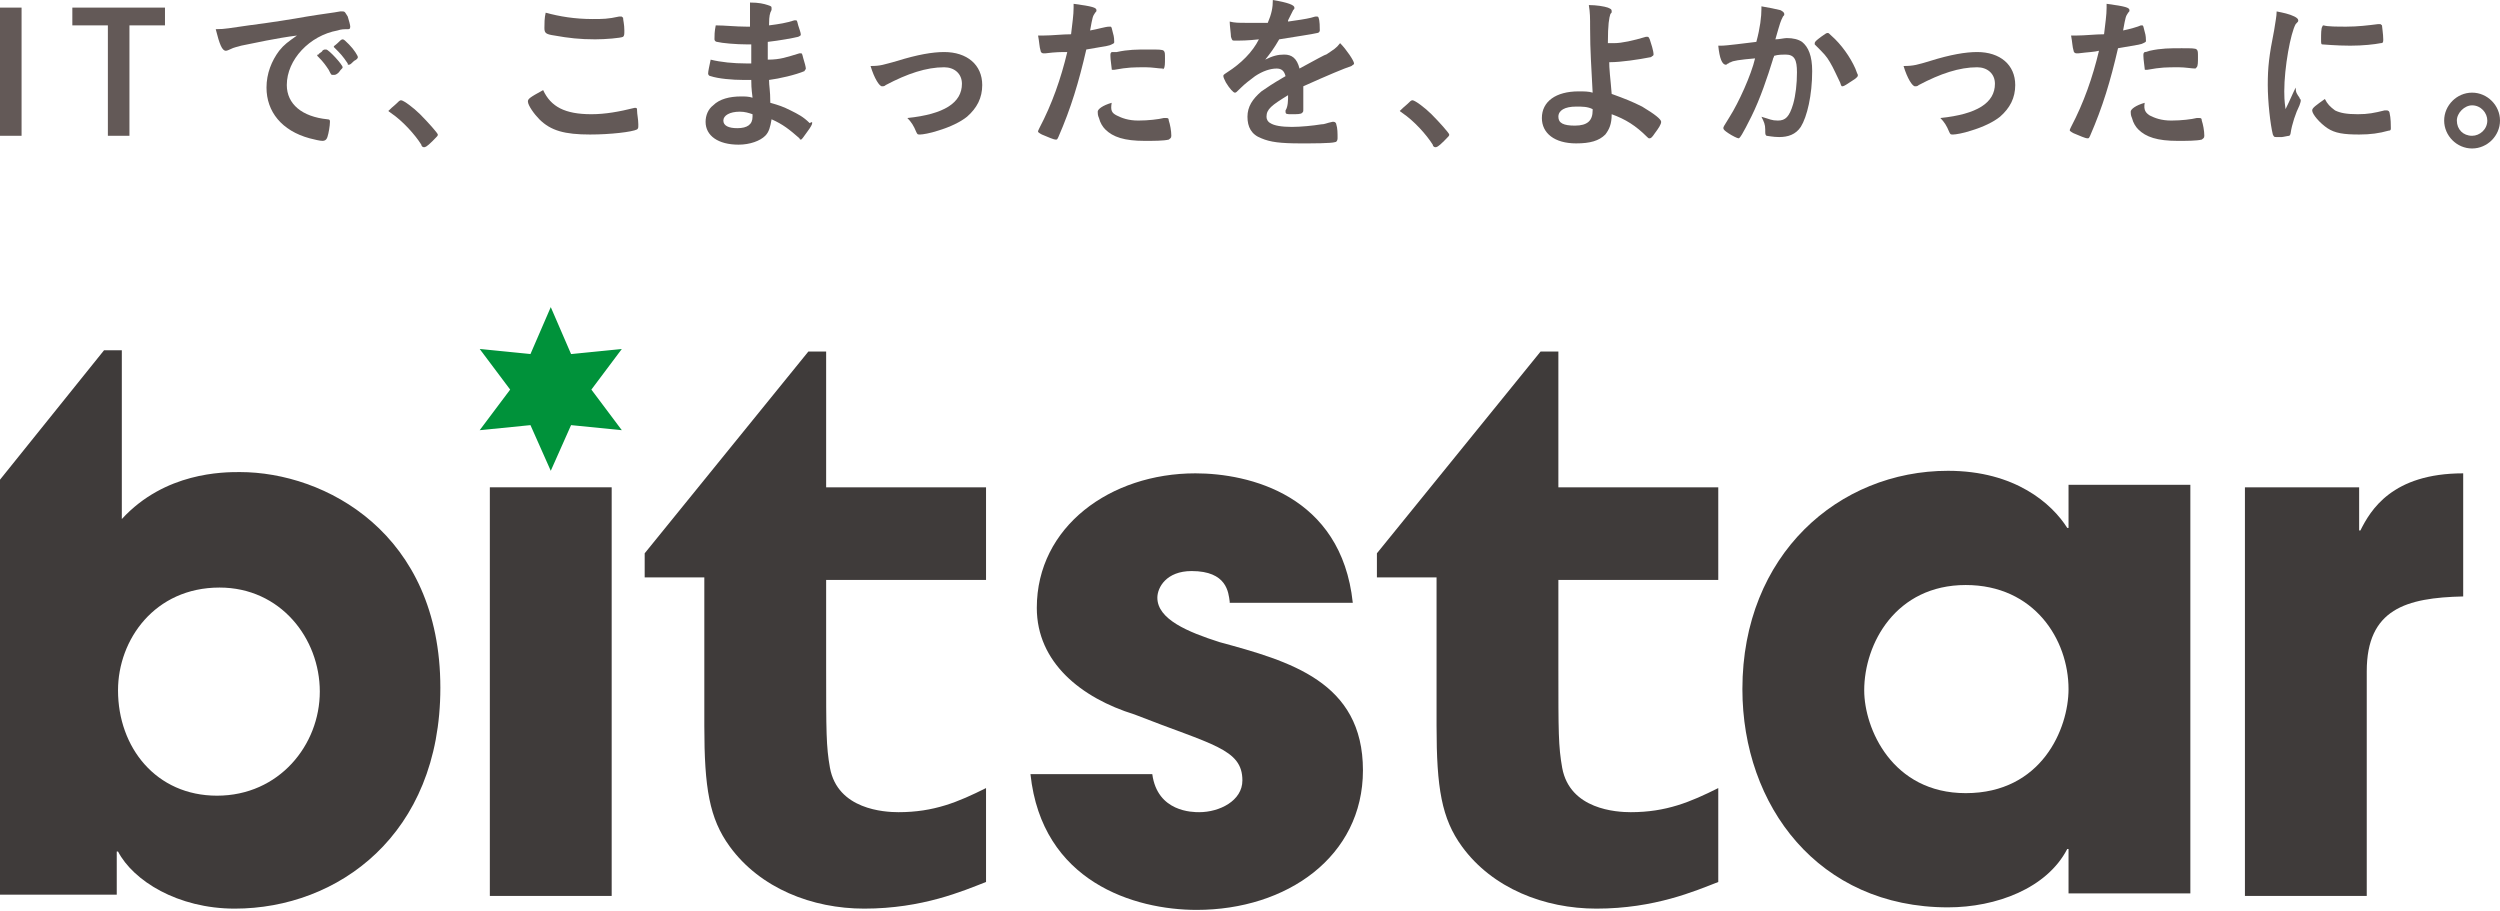
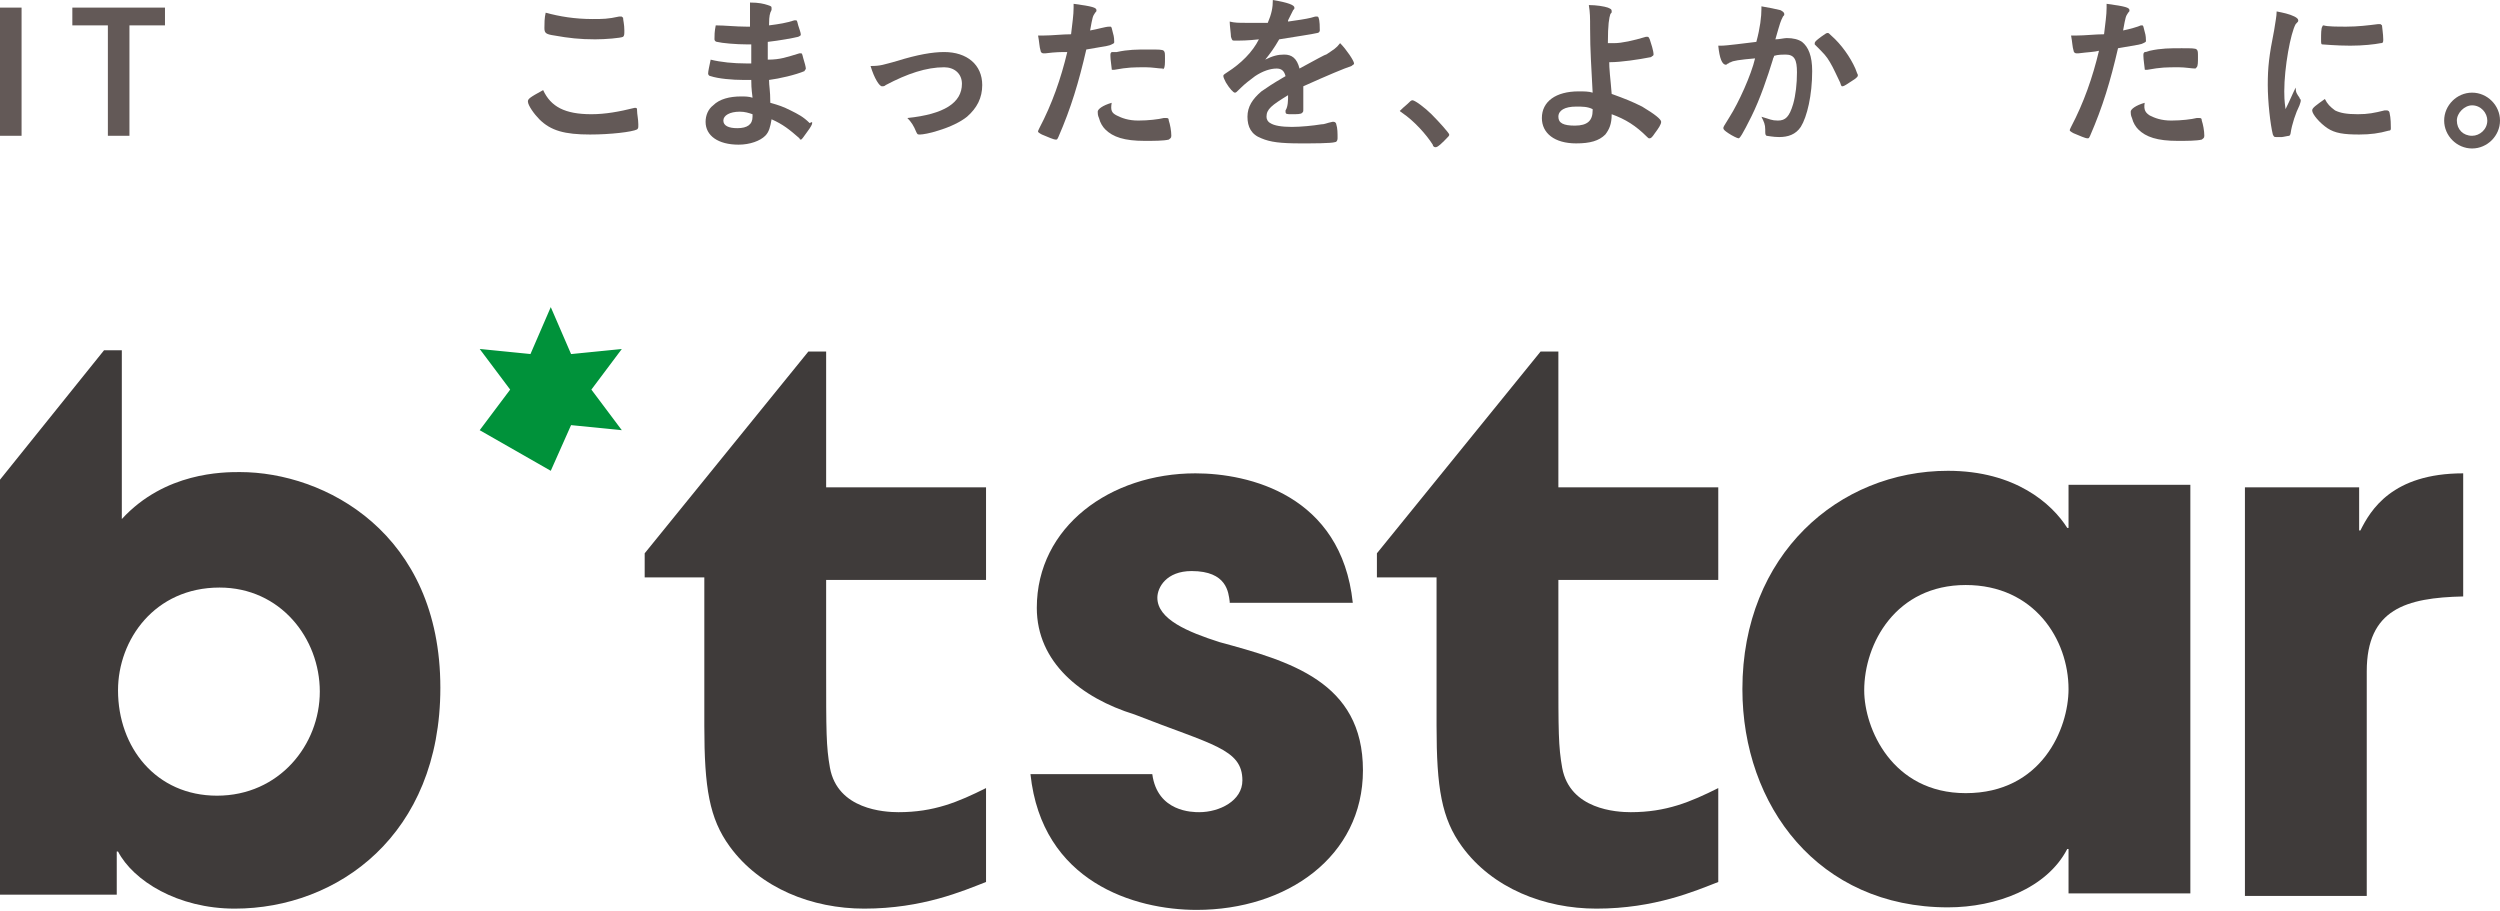
<svg xmlns="http://www.w3.org/2000/svg" width="140" height="51" viewBox="0 0 140 51" fill="none">
-   <path d="M30.843 17.198L31.98 19.827L34.822 19.543L33.117 21.817L34.822 24.091L31.98 23.807L30.843 26.365L29.706 23.807L26.863 24.091L28.569 21.817L26.863 19.543L29.706 19.827L30.843 17.198Z" fill="#00923A" />
+   <path d="M30.843 17.198L31.98 19.827L34.822 19.543L33.117 21.817L34.822 24.091L31.98 23.807L30.843 26.365L26.863 24.091L28.569 21.817L26.863 19.543L29.706 19.827L30.843 17.198Z" fill="#00923A" />
  <path d="M68.863 33.685C68.792 33.188 68.721 31.979 66.731 31.979C65.31 31.979 64.812 32.903 64.812 33.472C64.812 34.68 66.518 35.391 68.294 35.959C72.203 37.025 76.325 38.162 76.325 43.137C76.325 47.969 72.061 50.954 67.015 50.954C63.533 50.954 58.345 49.391 57.706 43.35H64.528C64.812 45.482 66.802 45.482 67.157 45.482C68.294 45.482 69.574 44.842 69.574 43.705C69.574 41.929 67.868 41.715 63.533 40.01C60.548 39.086 58.061 37.096 58.061 34.04C58.061 29.492 62.183 26.507 66.944 26.507C69.929 26.507 75.117 27.715 75.756 33.756H68.863V33.685Z" fill="#3F3B3A" />
  <path d="M122.66 50.03H115.838V47.543H115.766C114.629 49.746 111.787 50.812 109.086 50.812C101.838 50.812 97.574 45.127 97.574 38.589C97.574 31.056 102.975 26.365 109.086 26.365C112.853 26.365 114.914 28.213 115.766 29.563H115.838V27.147H122.66V50.03ZM110.081 44.416C114.345 44.416 115.838 40.792 115.838 38.589C115.838 35.817 113.919 32.761 110.081 32.761C106.173 32.761 104.396 36.03 104.396 38.66C104.396 40.792 105.959 44.416 110.081 44.416Z" fill="#3F3B3A" />
  <path d="M125.716 27.289H132.112V29.705H132.183C132.751 28.568 133.959 26.507 137.939 26.507V33.401C134.741 33.472 132.538 34.111 132.538 37.594V50.172H125.716V27.289Z" fill="#3F3B3A" />
  <path d="M55.218 32.477H46.264V37.38C46.264 41.005 46.264 41.787 46.477 42.995C46.904 45.34 49.533 45.482 50.315 45.482C52.305 45.482 53.655 44.913 55.218 44.132V49.391C53.939 49.888 51.665 50.883 48.396 50.883C45.482 50.883 42.569 49.746 40.863 47.401C39.726 45.837 39.442 44.132 39.442 40.65V32.335H36.102V30.985L45.269 19.685H46.264V27.289H55.218V32.477Z" fill="#3F3B3A" />
  <path d="M96.223 32.477H87.269V37.38C87.269 41.005 87.269 41.787 87.482 42.995C87.909 45.34 90.538 45.482 91.32 45.482C93.31 45.482 94.66 44.913 96.223 44.132V49.391C94.944 49.888 92.67 50.883 89.401 50.883C86.487 50.883 83.574 49.746 81.868 47.401C80.731 45.837 80.447 44.132 80.447 40.65V32.335H77.107V30.985L86.274 19.685H87.269V27.289H96.223V32.477Z" fill="#3F3B3A" />
  <path d="M0 26.863L5.827 19.614H6.822V29.066C9.239 26.436 12.508 26.436 13.431 26.436C18.193 26.436 24.66 29.847 24.66 38.517C24.66 46.761 18.904 50.883 13.147 50.883C9.949 50.883 7.462 49.319 6.609 47.685H6.538V50.101H0V26.863ZM12.152 44.558C15.634 44.558 17.909 41.715 17.909 38.73C17.909 35.746 15.706 32.903 12.294 32.903C8.67 32.903 6.609 35.817 6.609 38.66C6.609 41.857 8.741 44.558 12.152 44.558Z" fill="#3F3B3A" />
-   <path d="M34.254 50.172H27.431V27.289H34.254V50.172Z" fill="#3F3B3A" />
  <path d="M1.208 7.604H0V0.426H1.208V7.604Z" fill="#635957" />
  <path d="M9.239 0.426V1.421H7.249V7.604H6.041V1.421H4.051V0.426H9.239Z" fill="#635957" />
-   <path d="M13.503 2.558C13.289 2.63 13.147 2.63 12.863 2.772C12.721 2.843 12.65 2.843 12.65 2.843C12.437 2.843 12.294 2.487 12.081 1.635C12.65 1.635 12.863 1.564 13.929 1.421C15.066 1.279 16.416 1.066 17.198 0.924C18.051 0.782 18.69 0.711 19.046 0.64C19.117 0.64 19.117 0.64 19.188 0.64C19.33 0.64 19.33 0.711 19.472 0.924C19.543 1.137 19.614 1.421 19.614 1.492C19.614 1.635 19.543 1.635 19.472 1.635C19.259 1.635 19.117 1.635 18.904 1.706C17.34 1.99 16.061 3.34 16.061 4.761C16.061 5.827 16.914 6.538 18.335 6.68C18.477 6.68 18.477 6.751 18.477 6.822C18.477 7.036 18.406 7.462 18.335 7.675C18.264 7.888 18.122 7.888 18.051 7.888C17.909 7.888 17.624 7.817 17.34 7.746C15.777 7.32 14.924 6.254 14.924 4.904C14.924 4.122 15.208 3.411 15.634 2.843C15.919 2.487 16.132 2.345 16.63 1.99C15.492 2.132 14.213 2.416 13.503 2.558ZM18.264 2.772C18.406 2.772 19.188 3.624 19.188 3.767C19.188 3.838 19.117 3.838 18.975 4.051C18.832 4.193 18.761 4.193 18.69 4.193C18.619 4.193 18.619 4.193 18.619 4.193C18.548 4.193 18.548 4.193 18.406 3.909C18.264 3.695 18.122 3.482 17.838 3.198L17.767 3.127C17.767 3.056 17.767 3.056 17.838 3.056C17.838 2.985 18.051 2.914 18.051 2.843C18.122 2.772 18.193 2.772 18.193 2.772C18.193 2.772 18.193 2.772 18.264 2.772ZM19.827 3.411C19.685 3.553 19.614 3.624 19.543 3.624C19.472 3.624 19.472 3.624 19.472 3.553C19.188 3.127 19.046 2.985 18.761 2.701L18.69 2.63C18.69 2.558 18.761 2.558 18.904 2.416C19.046 2.274 19.117 2.203 19.188 2.203C19.259 2.203 19.33 2.274 19.543 2.487C19.827 2.772 20.041 3.127 20.041 3.198C20.041 3.269 19.97 3.34 19.827 3.411Z" fill="#635957" />
-   <path d="M22.173 5.827C22.315 5.685 22.386 5.614 22.457 5.614C22.599 5.614 23.168 6.041 23.523 6.396C23.949 6.822 24.518 7.462 24.518 7.533C24.518 7.604 24.518 7.604 24.233 7.888C23.878 8.244 23.807 8.244 23.736 8.244C23.665 8.244 23.594 8.173 23.594 8.102C23.239 7.533 22.528 6.751 21.888 6.325C21.817 6.254 21.746 6.254 21.746 6.183C21.746 6.254 21.746 6.183 22.173 5.827Z" fill="#635957" />
  <path d="M33.117 6.396C33.898 6.396 34.68 6.254 35.533 6.041C35.604 6.041 35.604 6.041 35.604 6.041C35.675 6.041 35.675 6.112 35.675 6.183C35.675 6.396 35.746 6.68 35.746 6.965C35.746 7.178 35.746 7.178 35.675 7.249C35.391 7.391 34.183 7.533 33.046 7.533C31.624 7.533 30.843 7.32 30.203 6.68C29.919 6.396 29.563 5.899 29.563 5.686C29.563 5.543 29.634 5.472 30.416 5.046C30.843 5.97 31.624 6.396 33.117 6.396ZM33.188 1.066C33.756 1.066 34.041 1.066 34.68 0.924H34.751C34.822 0.924 34.822 0.924 34.893 0.995C34.893 1.137 34.964 1.351 34.964 1.706C34.964 1.919 34.964 1.99 34.893 2.061C34.751 2.132 33.898 2.203 33.33 2.203C32.477 2.203 31.837 2.132 31.056 1.99C30.558 1.919 30.487 1.848 30.487 1.564C30.487 1.351 30.487 0.995 30.558 0.711C31.34 0.924 32.193 1.066 33.188 1.066Z" fill="#635957" />
  <path d="M42.071 3.482C42.071 3.056 42.071 3.056 42.071 2.487C42 2.487 41.929 2.487 41.858 2.487C41.218 2.487 40.437 2.416 40.152 2.345C40.081 2.345 40.01 2.274 40.01 2.203C40.01 1.99 40.01 1.777 40.081 1.421C40.579 1.421 41.218 1.492 41.787 1.492C41.858 1.492 41.929 1.492 42 1.492V0.924C42 0.568 42 0.426 42 0.142C42.498 0.142 42.782 0.213 42.995 0.284C43.208 0.355 43.208 0.355 43.208 0.497C43.208 0.568 43.208 0.568 43.137 0.711C43.137 0.782 43.066 0.782 43.066 1.421C43.635 1.35 44.061 1.279 44.487 1.137H44.558C44.629 1.137 44.629 1.137 44.7 1.421C44.772 1.634 44.843 1.848 44.843 1.919C44.843 1.99 44.843 1.99 44.7 2.061C44.416 2.132 43.635 2.274 42.995 2.345C42.995 2.985 42.995 3.056 42.995 3.34C43.706 3.34 44.061 3.198 44.772 2.985C44.843 2.985 44.843 2.985 44.843 2.985C44.914 2.985 44.914 2.985 44.985 3.269C45.056 3.482 45.127 3.766 45.127 3.838C45.127 3.909 45.056 3.909 45.056 3.98C44.558 4.193 43.635 4.406 43.066 4.477C43.066 4.832 43.137 5.046 43.137 5.756C43.635 5.898 43.848 5.97 44.274 6.183C44.7 6.396 44.985 6.538 45.34 6.893C45.482 6.822 45.482 6.822 45.482 6.893C45.482 6.964 45.411 7.107 45.198 7.391C44.985 7.675 44.914 7.817 44.843 7.817C44.843 7.817 44.772 7.817 44.772 7.746C44.203 7.249 43.848 6.964 43.208 6.68C43.137 7.107 43.066 7.391 42.853 7.604C42.569 7.888 42 8.101 41.36 8.101C40.223 8.101 39.513 7.604 39.513 6.822C39.513 6.467 39.655 6.112 39.939 5.898C40.294 5.543 40.863 5.401 41.502 5.401C41.716 5.401 41.929 5.401 42.142 5.472C42.071 4.904 42.071 4.69 42.071 4.477C41.858 4.477 41.716 4.477 41.645 4.477C41.005 4.477 40.223 4.406 39.797 4.264C39.726 4.264 39.655 4.193 39.655 4.122C39.655 3.98 39.726 3.695 39.797 3.34C40.365 3.482 41.076 3.553 41.787 3.553C41.787 3.553 41.858 3.553 42 3.553H42.071V3.482ZM41.431 6.254C40.863 6.254 40.508 6.467 40.508 6.751C40.508 7.035 40.792 7.178 41.289 7.178C41.858 7.178 42.142 6.964 42.142 6.538C42.142 6.467 42.142 6.396 42.142 6.396C41.929 6.325 41.716 6.254 41.431 6.254Z" fill="#635957" />
  <path d="M50.244 3.412C51.381 3.056 52.234 2.914 52.873 2.914C54.152 2.914 55.005 3.625 55.005 4.762C55.005 5.472 54.721 6.041 54.152 6.538C53.797 6.823 53.228 7.107 52.518 7.32C52.091 7.462 51.665 7.533 51.523 7.533C51.381 7.533 51.381 7.533 51.31 7.391C51.168 7.036 51.026 6.823 50.812 6.609C52.873 6.396 53.868 5.757 53.868 4.691C53.868 4.122 53.442 3.767 52.873 3.767C51.878 3.767 50.812 4.122 49.604 4.762C49.533 4.833 49.462 4.833 49.391 4.833C49.249 4.833 48.965 4.406 48.751 3.696C49.32 3.696 49.462 3.625 50.244 3.412Z" fill="#635957" />
  <path d="M58.558 2.985C58.487 2.985 58.416 2.985 58.416 2.985C58.345 2.985 58.274 2.914 58.274 2.843C58.203 2.63 58.203 2.345 58.132 1.99C58.274 1.99 58.345 1.99 58.416 1.99C58.914 1.99 59.482 1.919 59.98 1.919C60.051 1.279 60.122 0.853 60.122 0.427C60.122 0.356 60.122 0.284 60.122 0.213C61.188 0.356 61.401 0.427 61.401 0.569C61.401 0.64 61.401 0.64 61.33 0.711C61.188 0.924 61.188 0.924 61.046 1.706C61.472 1.635 61.898 1.493 62.112 1.493C62.183 1.493 62.183 1.493 62.183 1.493C62.254 1.493 62.254 1.564 62.325 1.848C62.396 2.061 62.396 2.274 62.396 2.345C62.396 2.416 62.396 2.416 62.254 2.487C62.112 2.559 62.112 2.559 60.833 2.772C60.406 4.619 59.98 6.041 59.269 7.675C59.198 7.817 59.198 7.817 59.127 7.817C58.985 7.817 58.7 7.675 58.345 7.533C58.203 7.462 58.132 7.391 58.132 7.391C58.132 7.32 58.132 7.32 58.203 7.178C58.914 5.828 59.411 4.406 59.767 2.914C59.411 2.914 59.127 2.914 58.558 2.985ZM62.538 6.467C62.822 6.609 63.178 6.751 63.746 6.751C64.315 6.751 64.883 6.68 65.168 6.609C65.239 6.609 65.239 6.609 65.31 6.609C65.381 6.609 65.452 6.609 65.452 6.751C65.523 6.965 65.594 7.32 65.594 7.604C65.594 7.746 65.523 7.746 65.452 7.817C65.168 7.889 64.599 7.889 64.102 7.889C62.964 7.889 62.325 7.675 61.898 7.249C61.756 7.107 61.614 6.894 61.543 6.609C61.472 6.467 61.472 6.325 61.472 6.254C61.472 6.112 61.756 5.899 62.254 5.757C62.183 6.183 62.254 6.325 62.538 6.467ZM65.096 3.838C64.883 3.838 64.528 3.767 64.173 3.767C63.462 3.767 63.178 3.767 62.396 3.909H62.325C62.254 3.909 62.254 3.909 62.254 3.838C62.254 3.767 62.183 3.34 62.183 3.127C62.183 2.985 62.183 2.985 62.254 2.914C62.325 2.914 62.396 2.914 62.538 2.914C63.178 2.772 63.675 2.772 64.315 2.772C64.883 2.772 65.096 2.772 65.168 2.843C65.239 2.914 65.239 2.985 65.239 3.269C65.239 3.553 65.239 3.767 65.168 3.838L65.096 3.909C65.168 3.838 65.096 3.838 65.096 3.838Z" fill="#635957" />
  <path d="M72.132 5.33C71.208 5.898 70.924 6.112 70.924 6.538C70.924 6.68 70.995 6.822 71.137 6.893C71.35 7.036 71.777 7.107 72.345 7.107C72.843 7.107 73.553 7.036 73.98 6.964C74.193 6.964 74.264 6.893 74.619 6.822C74.619 6.822 74.619 6.822 74.69 6.822C74.761 6.822 74.832 6.893 74.832 6.964C74.904 7.178 74.904 7.462 74.904 7.746C74.904 7.888 74.832 7.959 74.761 7.959C74.548 8.03 73.482 8.03 72.843 8.03C71.706 8.03 71.137 7.959 70.64 7.746C70.071 7.533 69.858 7.107 69.858 6.538C69.858 5.97 70.142 5.543 70.64 5.117C71.066 4.832 71.137 4.761 71.99 4.264C71.919 3.98 71.777 3.838 71.492 3.838C71.137 3.838 70.711 3.98 70.284 4.264C70 4.477 69.716 4.69 69.503 4.904C69.218 5.188 69.218 5.188 69.147 5.188C69.076 5.188 68.863 4.975 68.65 4.619C68.579 4.477 68.508 4.335 68.508 4.264C68.508 4.193 68.508 4.193 68.721 4.051C69.503 3.553 70.142 2.914 70.498 2.203C69.858 2.274 69.503 2.274 69.147 2.274C69.005 2.274 69.005 2.274 68.934 2.061C68.934 1.919 68.863 1.421 68.863 1.208C69.147 1.279 69.36 1.279 69.787 1.279C70.142 1.279 70.569 1.279 70.995 1.279C71.208 0.782 71.279 0.426 71.279 0C72.132 0.142 72.487 0.284 72.487 0.426C72.487 0.497 72.487 0.497 72.416 0.569C72.345 0.711 72.274 0.853 72.132 1.137C72.132 1.208 72.132 1.208 72.132 1.208C72.629 1.137 73.127 1.066 73.411 0.995C73.624 0.924 73.695 0.924 73.695 0.924C73.766 0.924 73.838 0.924 73.838 0.995C73.909 1.137 73.909 1.563 73.909 1.706C73.909 1.777 73.838 1.848 73.766 1.848C73.482 1.919 72.487 2.061 71.635 2.203C71.35 2.701 71.137 2.985 70.853 3.34C71.279 3.127 71.564 3.056 71.919 3.056C72.345 3.056 72.629 3.269 72.772 3.838C73.695 3.34 74.193 3.056 74.264 3.056C74.69 2.772 74.832 2.701 75.046 2.416C75.401 2.772 75.827 3.411 75.827 3.553C75.827 3.624 75.756 3.624 75.685 3.695C75.259 3.838 74.406 4.193 72.985 4.832C72.985 4.975 72.985 5.401 72.985 5.685C72.985 5.756 72.985 5.827 72.985 5.898C72.985 5.97 72.985 5.97 72.985 5.97V6.112C72.985 6.254 72.985 6.254 72.914 6.325C72.843 6.396 72.629 6.396 72.345 6.396C72.061 6.396 71.99 6.396 71.99 6.254C71.99 6.254 71.99 6.254 71.99 6.183C72.132 5.97 72.132 5.614 72.132 5.33Z" fill="#635957" />
  <path d="M78.812 5.827C78.954 5.685 79.025 5.614 79.096 5.614C79.239 5.614 79.807 6.041 80.162 6.396C80.589 6.822 81.157 7.462 81.157 7.533C81.157 7.604 81.157 7.604 80.873 7.888C80.518 8.244 80.447 8.244 80.376 8.244C80.305 8.244 80.234 8.173 80.234 8.102C79.878 7.533 79.168 6.751 78.528 6.325C78.457 6.254 78.386 6.254 78.386 6.183C78.386 6.254 78.386 6.183 78.812 5.827Z" fill="#635957" />
  <path d="M90.112 3.269C90.112 3.98 90.183 4.335 90.254 5.259C91.035 5.543 91.391 5.685 91.959 5.969C92.67 6.396 93.025 6.68 93.025 6.822C93.025 6.964 92.883 7.178 92.67 7.462C92.528 7.675 92.457 7.746 92.386 7.746C92.315 7.746 92.315 7.746 92.244 7.675C91.604 7.035 91.035 6.68 90.254 6.396C90.254 6.964 90.112 7.249 89.898 7.533C89.543 7.888 89.046 8.03 88.264 8.03C87.056 8.03 86.345 7.462 86.345 6.609C86.345 5.685 87.127 5.117 88.406 5.117C88.69 5.117 88.975 5.117 89.188 5.188C89.117 3.695 89.046 2.914 89.046 1.563C89.046 0.995 89.046 0.711 88.975 0.284C89.401 0.284 89.827 0.355 90.041 0.426C90.183 0.497 90.254 0.497 90.254 0.64C90.254 0.711 90.254 0.711 90.183 0.782C90.112 0.995 90.041 1.35 90.041 2.416C90.112 2.416 90.112 2.416 90.396 2.416C90.822 2.416 91.462 2.274 92.173 2.061H92.244C92.315 2.061 92.315 2.061 92.386 2.203C92.457 2.416 92.599 2.843 92.599 3.056C92.599 3.127 92.528 3.127 92.457 3.198C91.746 3.34 90.751 3.482 90.183 3.482H90.112V3.269ZM88.264 5.969C87.624 5.969 87.269 6.183 87.269 6.538C87.269 6.893 87.553 7.035 88.193 7.035C88.903 7.035 89.188 6.751 89.188 6.183V6.112C88.903 5.969 88.619 5.969 88.264 5.969Z" fill="#635957" />
  <path d="M96.934 3.482C96.863 3.482 96.792 3.553 96.792 3.553C96.721 3.553 96.721 3.624 96.65 3.624C96.437 3.624 96.294 3.269 96.223 2.559C96.294 2.559 96.365 2.559 96.365 2.559C96.721 2.559 97.716 2.416 98.355 2.345C98.569 1.564 98.64 0.924 98.64 0.498C98.64 0.427 98.64 0.427 98.64 0.355C99.066 0.427 99.421 0.498 99.706 0.569C99.848 0.64 99.919 0.711 99.919 0.782C99.919 0.853 99.919 0.853 99.848 0.924C99.706 1.208 99.706 1.208 99.421 2.203C99.635 2.203 99.919 2.132 100.061 2.132C100.416 2.132 100.701 2.203 100.914 2.345C101.269 2.63 101.482 3.127 101.482 3.98C101.482 5.33 101.198 6.538 100.843 7.107C100.558 7.533 100.132 7.675 99.635 7.675C99.279 7.675 98.995 7.604 98.924 7.604C98.853 7.533 98.853 7.533 98.853 7.249C98.853 6.965 98.782 6.822 98.64 6.538C99.137 6.68 99.208 6.751 99.564 6.751C99.99 6.751 100.203 6.538 100.416 5.828C100.558 5.33 100.63 4.69 100.63 4.051C100.63 3.34 100.487 3.056 99.99 3.056C99.848 3.056 99.564 3.056 99.35 3.127C99.35 3.198 99.279 3.269 99.279 3.34C98.995 4.264 98.569 5.543 98.071 6.538C97.574 7.533 97.431 7.746 97.361 7.746C97.289 7.746 97.005 7.604 96.792 7.462C96.579 7.32 96.508 7.249 96.508 7.178C96.508 7.107 96.508 7.107 96.863 6.538C97.361 5.756 98.071 4.193 98.284 3.269C97.431 3.34 97.005 3.411 96.934 3.482ZM101.624 2.416C101.624 2.345 101.695 2.274 101.98 2.061C102.193 1.919 102.264 1.848 102.335 1.848C102.406 1.848 102.406 1.848 102.548 1.99C103.117 2.487 103.614 3.198 103.899 3.838C103.97 4.051 104.041 4.193 104.041 4.193C104.041 4.264 104.041 4.335 103.685 4.548C103.472 4.69 103.259 4.833 103.188 4.833C103.117 4.833 103.117 4.833 103.046 4.619C102.833 4.193 102.69 3.838 102.477 3.482C102.264 3.127 102.193 3.056 101.624 2.487V2.416Z" fill="#635957" />
-   <path d="M108.091 3.412C109.228 3.056 110.081 2.914 110.721 2.914C112 2.914 112.853 3.625 112.853 4.762C112.853 5.472 112.569 6.041 112 6.538C111.645 6.823 111.076 7.107 110.365 7.32C109.939 7.462 109.513 7.533 109.371 7.533C109.228 7.533 109.228 7.533 109.157 7.391C109.015 7.036 108.873 6.823 108.66 6.609C110.721 6.396 111.716 5.757 111.716 4.691C111.716 4.122 111.289 3.767 110.721 3.767C109.726 3.767 108.66 4.122 107.452 4.762C107.381 4.833 107.31 4.833 107.239 4.833C107.096 4.833 106.812 4.406 106.599 3.696C107.167 3.696 107.381 3.625 108.091 3.412Z" fill="#635957" />
  <path d="M116.406 2.985C116.335 2.985 116.264 2.985 116.264 2.985C116.193 2.985 116.122 2.914 116.122 2.843C116.051 2.63 116.051 2.345 115.98 1.99C116.122 1.99 116.193 1.99 116.264 1.99C116.761 1.99 117.33 1.919 117.827 1.919C117.899 1.279 117.97 0.853 117.97 0.427C117.97 0.356 117.97 0.284 117.97 0.213C119.036 0.356 119.249 0.427 119.249 0.569C119.249 0.64 119.249 0.64 119.178 0.711C119.036 0.924 119.036 0.924 118.893 1.706C119.249 1.635 119.746 1.493 119.888 1.421C119.959 1.421 119.959 1.421 119.959 1.421C120.03 1.421 120.03 1.493 120.102 1.777C120.173 1.99 120.173 2.203 120.173 2.274C120.173 2.345 120.173 2.345 120.03 2.416C119.888 2.487 119.888 2.487 118.609 2.701C118.183 4.548 117.756 5.97 117.046 7.604C116.975 7.746 116.975 7.746 116.904 7.746C116.761 7.746 116.477 7.604 116.122 7.462C115.98 7.391 115.909 7.32 115.909 7.32C115.909 7.249 115.909 7.249 115.98 7.107C116.69 5.757 117.188 4.335 117.543 2.843C117.259 2.914 116.975 2.914 116.406 2.985ZM120.386 6.467C120.67 6.609 121.025 6.751 121.594 6.751C122.162 6.751 122.731 6.68 123.015 6.609C123.086 6.609 123.086 6.609 123.157 6.609C123.228 6.609 123.3 6.609 123.3 6.751C123.371 6.965 123.442 7.32 123.442 7.604C123.442 7.746 123.371 7.746 123.3 7.817C123.015 7.889 122.447 7.889 121.949 7.889C120.812 7.889 120.173 7.675 119.746 7.249C119.604 7.107 119.462 6.894 119.391 6.609C119.32 6.467 119.32 6.325 119.32 6.254C119.32 6.112 119.604 5.899 120.102 5.757C120.03 6.183 120.173 6.325 120.386 6.467ZM122.944 3.838C122.731 3.838 122.376 3.767 122.02 3.767C121.31 3.767 121.025 3.767 120.244 3.909H120.173C120.102 3.909 120.102 3.909 120.102 3.838C120.102 3.767 120.03 3.34 120.03 3.127C120.03 2.985 120.03 2.985 120.102 2.914C120.173 2.914 120.173 2.914 120.386 2.843C121.025 2.701 121.523 2.701 122.162 2.701C122.731 2.701 122.944 2.701 123.015 2.772C123.086 2.843 123.086 2.914 123.086 3.198C123.086 3.482 123.086 3.696 123.015 3.767L122.944 3.838C123.015 3.838 123.015 3.838 122.944 3.838Z" fill="#635957" />
  <path d="M128.772 5.472C128.772 5.543 128.843 5.543 128.843 5.614C128.843 5.685 128.843 5.685 128.772 5.899C128.558 6.325 128.345 6.965 128.274 7.462C128.274 7.533 128.203 7.604 128.203 7.604C128.132 7.604 127.848 7.675 127.777 7.675C127.777 7.675 127.777 7.675 127.706 7.675C127.635 7.675 127.563 7.675 127.492 7.675C127.35 7.675 127.35 7.675 127.279 7.533C127.137 6.965 126.995 5.685 126.995 4.761C126.995 3.767 127.066 3.127 127.35 1.706C127.421 1.208 127.492 0.924 127.492 0.64C127.848 0.711 128.203 0.782 128.487 0.924C128.629 0.995 128.701 1.066 128.701 1.137C128.701 1.208 128.701 1.208 128.558 1.35C128.274 1.848 127.919 3.767 127.919 5.117C127.919 5.33 127.919 5.614 127.99 6.112C128.274 5.543 128.345 5.33 128.558 4.904C128.558 5.188 128.629 5.259 128.772 5.472ZM130.761 6.183C131.046 6.325 131.401 6.396 132.041 6.396C132.609 6.396 132.964 6.325 133.533 6.183C133.604 6.183 133.604 6.183 133.675 6.183C133.746 6.183 133.817 6.254 133.817 6.325C133.888 6.609 133.888 7.036 133.888 7.178C133.888 7.249 133.888 7.32 133.746 7.32C133.249 7.462 132.751 7.533 132.112 7.533C131.259 7.533 130.761 7.462 130.335 7.178C129.909 6.893 129.482 6.396 129.482 6.183C129.482 6.041 129.695 5.899 130.193 5.543C130.335 5.827 130.477 5.97 130.761 6.183ZM130.122 1.421C130.335 1.492 130.904 1.492 131.401 1.492C132.041 1.492 132.609 1.421 133.178 1.35C133.249 1.35 133.249 1.35 133.249 1.35C133.32 1.35 133.32 1.35 133.391 1.421C133.391 1.492 133.462 1.919 133.462 2.203C133.462 2.345 133.462 2.416 133.32 2.416C132.964 2.487 132.325 2.558 131.614 2.558C130.833 2.558 130.122 2.487 130.051 2.487C129.98 2.487 129.98 2.416 129.98 2.203C129.98 1.919 129.98 1.564 130.051 1.492C130.051 1.492 130.051 1.421 130.122 1.421Z" fill="#635957" />
  <path d="M140 6.751C140 7.604 139.289 8.315 138.437 8.315C137.584 8.315 136.873 7.604 136.873 6.751C136.873 5.899 137.584 5.188 138.437 5.188C139.289 5.188 140 5.899 140 6.751ZM137.584 6.751C137.584 7.249 137.939 7.604 138.437 7.604C138.863 7.604 139.289 7.249 139.289 6.751C139.289 6.325 138.934 5.899 138.437 5.899C138.01 5.899 137.584 6.325 137.584 6.751Z" fill="#635957" />
</svg>